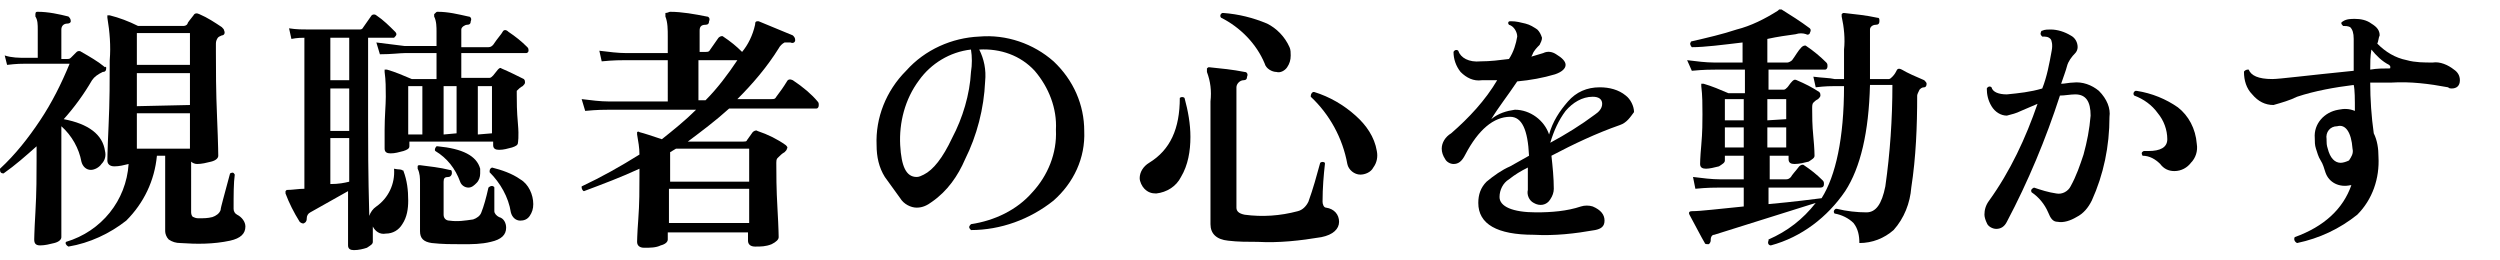
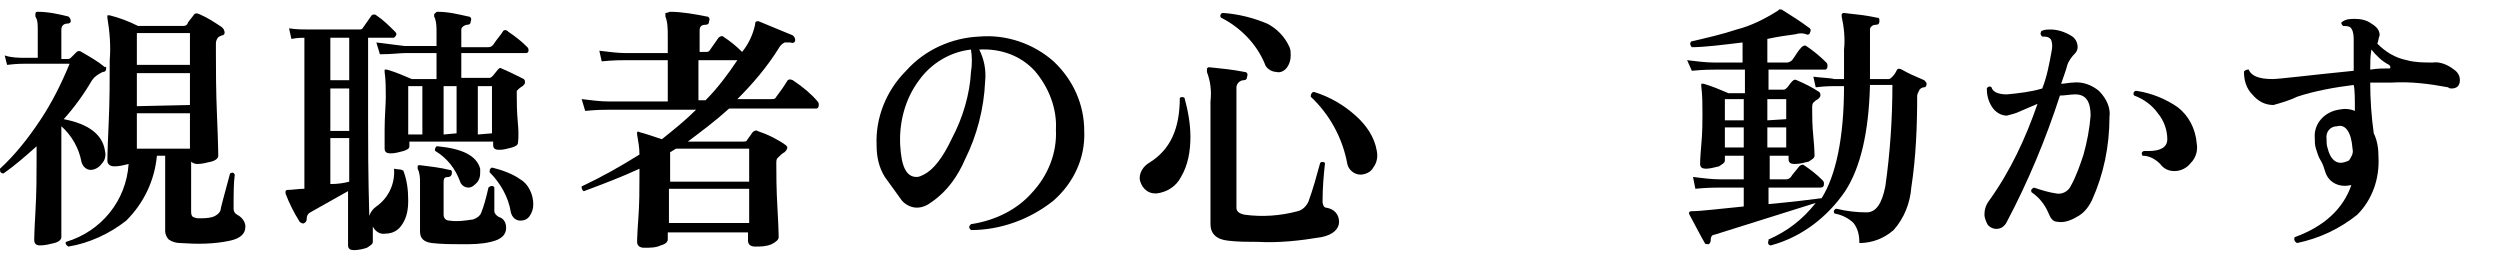
<svg xmlns="http://www.w3.org/2000/svg" version="1.1" id="レイヤー_1" x="0px" y="0px" viewBox="0 0 211.9 22" style="enable-background:new 0 0 211.9 22;" xml:space="preserve">
  <title>tit3</title>
  <g>
    <g id="レイヤー_1-2">
      <path d="M8.9,12.8c0.1,0.4,0,0.8-0.3,1.1c-0.2,0.3-0.6,0.5-0.9,0.5c-0.4,0-0.7-0.3-0.8-0.7c-0.2-1.1-0.8-2.2-1.7-3v3    c0,1.2,0,2.6,0,4.2c0,1.6,0,2.3,0,2.2c0,0.2-0.2,0.4-0.6,0.5c-0.4,0.1-0.8,0.2-1.2,0.2c-0.4,0-0.5-0.2-0.5-0.5    c0,0.1,0-0.6,0.1-2.3s0.1-3.2,0.1-4.4v-1.2c-0.9,0.8-1.8,1.6-2.8,2.3c-0.2,0-0.3-0.1-0.3-0.3c0,0,0-0.1,0-0.1    c1.3-1.2,2.4-2.6,3.4-4.1c1-1.5,1.8-3.1,2.5-4.8H2.2c-0.3,0-0.8,0-1.6,0.1L0.4,4.7C1,4.9,1.6,4.9,2.2,4.9h1V2.5    c0-0.4,0-0.8-0.2-1.1c0-0.1,0-0.2,0-0.2C3,1,3.1,1,3.2,1c0.9,0,1.8,0.2,2.6,0.4C5.9,1.5,6,1.6,6,1.8C6,1.9,5.9,2,5.7,2l0,0    C5.4,2,5.2,2.2,5.2,2.5v2.5h0.5c0.1,0,0.2,0,0.3-0.1l0.5-0.5c0.1-0.1,0.3-0.1,0.4,0c0.7,0.4,1.4,0.8,2,1.3C9,5.6,9,5.7,9,5.8    c0,0.2-0.1,0.3-0.3,0.3C8.3,6.3,8,6.5,7.8,6.8C7.1,8,6.3,9.1,5.4,10.1C7.5,10.5,8.7,11.4,8.9,12.8z M20.8,19.2    c0,0.6-0.4,1-1.3,1.2c-1.4,0.3-2.8,0.3-4.2,0.2c-0.4,0-0.7-0.1-1-0.3c-0.2-0.2-0.3-0.5-0.3-0.7v-6.4h-0.7c-0.2,2.1-1.1,4-2.6,5.5    c-1.4,1.1-3.1,1.9-4.9,2.2c-0.2-0.1-0.3-0.3-0.2-0.4c3-0.9,5.1-3.5,5.3-6.6c-0.4,0.1-0.8,0.2-1.2,0.2c-0.4,0-0.6-0.2-0.6-0.5    c0,0.2,0-0.8,0.1-2.9s0.1-4,0.1-5.6c0.1-1.2,0-2.4-0.2-3.6c0-0.1,0-0.1,0-0.2c0.1,0,0.2,0,0.2,0c0.8,0.2,1.6,0.5,2.4,0.9h3.8    c0.1,0,0.3,0,0.4-0.2c0-0.1,0.2-0.3,0.5-0.7c0.1-0.2,0.3-0.2,0.5-0.1c0.7,0.3,1.3,0.7,1.9,1.1c0.1,0.1,0.2,0.2,0.2,0.3    C19.1,2.8,19,3,18.8,3c-0.2,0.1-0.3,0.1-0.4,0.3c-0.1,0.2-0.1,0.3-0.1,0.5v0.6c0,1.4,0,3.3,0.1,5.6s0.1,3.4,0.1,3.2    c0,0.2-0.2,0.4-0.6,0.5c-0.4,0.1-0.8,0.2-1.2,0.2c-0.2,0-0.4-0.1-0.5-0.2V18c0,0.2,0.1,0.4,0.2,0.4c0.2,0.1,0.3,0.1,0.5,0.1    c0.4,0,0.7,0,1.1-0.1c0.3-0.1,0.6-0.3,0.7-0.6c0-0.2,0.3-1.2,0.8-3.1c0.2-0.1,0.3-0.1,0.4,0.1c-0.1,0.7-0.1,1.7-0.1,2.9    c0,0.2,0.1,0.4,0.3,0.5C20.5,18.4,20.8,18.8,20.8,19.2z M16.1,5.5V2.8h-4.5v2.7H16.1z M16.1,8.9V6.2h-4.5v2.8L16.1,8.9z     M16.1,12.6v-3h-4.5v3H16.1z" />
      <path d="M34.2,14.5c0.3,0.8,0.4,1.6,0.4,2.5c0,0.7-0.1,1.4-0.5,2c-0.3,0.5-0.8,0.8-1.4,0.8c-0.5,0.1-0.9-0.2-1.1-0.6v1.3    c0,0.2-0.2,0.3-0.5,0.5c-0.3,0.1-0.7,0.2-1.1,0.2c-0.3,0-0.5-0.1-0.5-0.4v-4.6l-3.2,1.8c-0.2,0.1-0.3,0.3-0.3,0.5    c0,0.1,0,0.3-0.2,0.4c-0.1,0.1-0.3,0-0.4-0.1c-0.5-0.8-0.9-1.6-1.2-2.4c0-0.1,0-0.1,0-0.2c0,0,0.1-0.1,0.1-0.1    c0.5,0,1-0.1,1.5-0.1V3.2c-0.2,0-0.6,0-1.1,0.1l-0.2-0.9c0.6,0.1,1.2,0.1,1.8,0.1h4.1c0.2,0,0.3,0,0.4-0.2l0.7-1    c0.1-0.1,0.3-0.1,0.4,0c0,0,0,0,0,0c0.6,0.4,1.1,0.9,1.6,1.4c0.1,0.1,0.1,0.2,0.1,0.2c0,0.1-0.1,0.2-0.2,0.3c0,0,0,0-0.1,0h-2.1v7    c0,1.8,0,4.5,0.1,8.1c0.1-0.3,0.3-0.6,0.6-0.8c1-0.7,1.6-1.9,1.5-3.2C33.8,14.4,34,14.3,34.2,14.5C34.1,14.4,34.2,14.4,34.2,14.5z     M29.6,6.8V3.2H28v3.6H29.6z M29.6,11.1V7.5H28v3.6L29.6,11.1z M29.6,15.4v-3.7H28v3.9C28.7,15.6,29.2,15.5,29.6,15.4z M44.7,4    c0.1,0.1,0.1,0.2,0.1,0.3c0,0.1-0.1,0.2-0.2,0.2c0,0,0,0-0.1,0h-5.4v2.1h2.4c0.1,0,0.2-0.1,0.3-0.2l0.4-0.5    c0.1-0.1,0.2-0.2,0.3-0.1c0.7,0.3,1.3,0.6,1.9,0.9c0.1,0.1,0.1,0.2,0.1,0.3c0,0.1-0.1,0.2-0.2,0.3c-0.2,0.1-0.3,0.2-0.5,0.4    c0,0.1,0,0.2,0,0.3c0,0.6,0,1.4,0.1,2.5s0,1.6,0,1.6c0,0.2-0.2,0.3-0.5,0.4c-0.4,0.1-0.7,0.2-1.1,0.2c-0.3,0-0.5-0.1-0.5-0.4V12    h-7.1v0.4c0,0.2-0.2,0.3-0.5,0.4c-0.4,0.1-0.7,0.2-1.1,0.2c-0.3,0-0.5-0.1-0.5-0.4c0,0.1,0-0.5,0-1.6s0.1-2.1,0.1-2.8    c0-0.7,0-1.4-0.1-2.1c0-0.1,0-0.1,0-0.2c0.1,0,0.1,0,0.2,0c0.7,0.2,1.4,0.5,2.1,0.8H37V4.5h-2.7c-0.4,0-1.1,0.1-2.1,0.1l-0.3-1    c0.8,0.1,1.6,0.2,2.4,0.3h2.7V2.7c0-0.4,0-0.9-0.2-1.3c0-0.1,0-0.2,0-0.2C37,1,37,1,37.1,1c0.9,0,1.7,0.2,2.6,0.4    c0.2,0,0.3,0.2,0.2,0.4c0,0.2-0.1,0.3-0.3,0.3c-0.2,0-0.5,0.2-0.5,0.4v1.5h2.3c0.2,0,0.3-0.1,0.4-0.2c0.4-0.6,0.7-0.9,0.8-1.1    s0.3-0.2,0.5,0C43.7,3.1,44.2,3.5,44.7,4z M35.8,11.3V7.3h-1.2v4.1H35.8z M42.9,19.3c0,0.6-0.4,1-1.3,1.2    c-0.8,0.2-1.6,0.2-2.4,0.2c-0.9,0-1.7,0-2.6-0.1c-0.7-0.1-1-0.4-1-1v-4.1c0-0.4,0-0.8-0.2-1.2c0-0.1,0-0.2,0-0.2    c0-0.1,0.1-0.1,0.2-0.1c0.8,0.1,1.7,0.2,2.5,0.4c0.2,0,0.2,0.1,0.2,0.3c0,0.1-0.1,0.3-0.3,0.3c0,0,0,0,0,0c-0.3,0-0.4,0.1-0.4,0.4    v2.8c0,0.3,0.2,0.5,0.5,0.5c0.7,0.1,1.3,0,2-0.1c0.3-0.1,0.6-0.3,0.7-0.6c0.2-0.5,0.4-1.2,0.6-2.1c0.1-0.1,0.3-0.2,0.4-0.1    c0,0,0.1,0,0.1,0.1c0,0.6,0,1.2,0,2c0,0.2,0.2,0.4,0.4,0.5C42.7,18.5,42.9,18.9,42.9,19.3z M40.7,14.3c0,0.1,0,0.3,0,0.4    c0,0.3-0.1,0.6-0.3,0.8c-0.2,0.2-0.4,0.4-0.7,0.4c-0.3,0-0.6-0.2-0.7-0.5c-0.4-1.1-1.1-2-2.1-2.6c-0.1-0.1,0-0.3,0.1-0.4    c0,0,0.1,0,0.1,0C39.2,12.6,40.4,13.2,40.7,14.3L40.7,14.3z M38.7,11.3v-4h-1.1v4.1L38.7,11.3z M41.7,11.3v-4h-1.2v4.1L41.7,11.3z     M45.2,17.3c0,0.4-0.1,0.7-0.3,1c-0.2,0.3-0.5,0.4-0.8,0.4c-0.4,0-0.7-0.3-0.8-0.7c-0.2-1.3-0.9-2.5-1.8-3.4c0-0.2,0-0.3,0.2-0.4    c0.8,0.2,1.7,0.5,2.4,1C44.8,15.6,45.2,16.5,45.2,17.3L45.2,17.3z" />
      <path d="M69.3,8.6c0.1,0.1,0.1,0.2,0.1,0.3c0,0.2-0.1,0.3-0.2,0.3h-7.4c-1.1,1-2.3,1.9-3.5,2.8H63c0.1,0,0.3,0,0.3-0.1l0.5-0.7    c0.1-0.1,0.3-0.2,0.4-0.1c0.9,0.3,1.7,0.7,2.4,1.2c0.1,0.1,0.2,0.2,0.1,0.3c0,0.1-0.1,0.2-0.2,0.3c-0.2,0.1-0.4,0.3-0.6,0.5    c-0.1,0.1-0.1,0.3-0.1,0.4c0,0.9,0,2.2,0.1,3.9c0.1,1.7,0.1,2.5,0.1,2.4c0,0.2-0.2,0.4-0.6,0.6c-0.5,0.2-0.9,0.2-1.4,0.2    c-0.4,0-0.6-0.2-0.6-0.5v-0.7h-6.8v0.6c0,0.2-0.2,0.4-0.6,0.5c-0.4,0.2-0.9,0.2-1.4,0.2c-0.4,0-0.6-0.2-0.6-0.5    c0,0.1,0-0.6,0.1-1.9s0.1-2.6,0.1-3.7v-0.6c-1.5,0.7-3.1,1.3-4.7,1.9c-0.1,0-0.2-0.2-0.2-0.3c0,0,0-0.1,0-0.1    c1.7-0.8,3.3-1.7,4.9-2.7c0-0.6-0.1-1.1-0.2-1.7c0-0.1,0-0.2,0-0.2s0.1-0.1,0.2,0c0.4,0.1,1,0.3,1.9,0.6c1-0.8,2-1.6,2.9-2.5h-7.3    c-0.4,0-1.1,0-2.1,0.1l-0.3-1c0.8,0.1,1.6,0.2,2.3,0.2h5V5.1h-3.5c-0.4,0-1.1,0-2.1,0.1l-0.2-0.9c0.8,0.1,1.6,0.2,2.3,0.2h3.5V3.1    c0-0.6,0-1.2-0.2-1.7c0-0.1,0-0.2,0-0.3C56.6,1.1,56.7,1,56.8,1c1,0,2.1,0.2,3.1,0.4c0.2,0,0.3,0.2,0.2,0.4c0,0.2-0.1,0.3-0.3,0.3    c-0.4,0-0.5,0.2-0.5,0.5v1.8h0.5c0.2,0,0.3,0,0.4-0.2l0.7-1c0.1-0.1,0.3-0.2,0.4-0.1c0,0,0,0,0,0c0.6,0.4,1.1,0.8,1.6,1.3    C63.4,3.8,63.8,3,64,2.1c0-0.3,0.1-0.3,0.3-0.3c1,0.4,1.9,0.8,2.9,1.2c0.1,0.1,0.2,0.2,0.2,0.4c0,0,0,0,0,0c0,0.2-0.2,0.3-0.4,0.2    c-0.2,0-0.3,0-0.5,0c-0.2,0.1-0.4,0.3-0.5,0.5c-1,1.6-2.2,3-3.5,4.3h2.9c0.2,0,0.3,0,0.4-0.2c0.3-0.4,0.6-0.8,0.9-1.3    c0.1-0.2,0.3-0.2,0.5-0.1c0,0,0,0,0,0C68.1,7.4,68.8,8,69.3,8.6z M63.5,15.4v-2.8h-6.2l-0.5,0.3v2.5H63.5z M63.5,18.9V16h-6.8v2.9    H63.5z M62.5,5.1h-3.3v3.4h0.6C60.8,7.5,61.7,6.3,62.5,5.1L62.5,5.1z" />
      <path d="M91.9,11.1c0.1,2.3-0.9,4.4-2.6,5.9c-2,1.6-4.5,2.5-7,2.5c-0.2-0.2-0.2-0.3,0-0.5c2-0.3,3.9-1.2,5.2-2.7    c1.3-1.4,2.1-3.3,2-5.3c0.1-1.8-0.6-3.6-1.8-5c-1.2-1.3-2.9-1.9-4.7-1.8c0.4,0.8,0.6,1.7,0.5,2.7c-0.1,2.3-0.7,4.6-1.7,6.6    c-0.6,1.4-1.5,2.7-2.8,3.6c-0.4,0.3-0.8,0.5-1.3,0.5c-0.5,0-1.1-0.3-1.4-0.8L75,15c-0.5-0.8-0.7-1.7-0.7-2.7    c-0.1-2.3,0.8-4.6,2.5-6.3c1.6-1.8,3.9-2.8,6.2-2.9c2.3-0.2,4.6,0.6,6.3,2.1C91,6.8,91.9,8.9,91.9,11.1z M82.3,6.1    c0.1-0.6,0.1-1.3,0-1.9c-1.8,0.2-3.4,1.2-4.4,2.6c-1.2,1.6-1.7,3.6-1.6,5.5c0.1,1.8,0.5,2.7,1.4,2.7c0.2,0,0.4-0.1,0.6-0.2    c0.8-0.4,1.6-1.4,2.4-3.1C81.6,10,82.2,8,82.3,6.1L82.3,6.1z" />
      <path d="M100.4,8.3c0.3,1.1,0.5,2.2,0.5,3.3c0,1.2-0.2,2.4-0.8,3.4c-0.4,0.8-1.2,1.3-2.1,1.4c-0.4,0-0.7-0.1-1-0.4    c-0.2-0.2-0.4-0.6-0.4-0.9c0-0.5,0.3-1,0.8-1.3c1.8-1.1,2.6-2.9,2.6-5.5C100.1,8.2,100.3,8.2,100.4,8.3z M113.5,18.8    c0,0.6-0.5,1.1-1.5,1.3c-1.8,0.3-3.6,0.5-5.4,0.4c-0.8,0-1.7,0-2.5-0.1c-1-0.1-1.5-0.6-1.5-1.4V8.6c0.1-0.9,0-1.7-0.3-2.5    c0-0.1,0-0.2,0-0.3c0.1-0.1,0.1-0.1,0.2-0.1c1,0.1,2,0.2,3,0.4c0.2,0,0.3,0.2,0.2,0.4c0,0.2-0.1,0.3-0.3,0.3    c-0.3,0-0.6,0.3-0.6,0.6c0,0,0,0,0,0.1v10.1c0,0.3,0.2,0.5,0.7,0.6c1.5,0.2,3,0.1,4.5-0.3c0.4-0.1,0.7-0.4,0.9-0.8    c0.4-1.1,0.7-2.2,1-3.3c0.1-0.1,0.3-0.1,0.4,0c0,0,0,0,0,0.1c-0.1,0.9-0.2,2-0.2,3.2c0,0.2,0.1,0.5,0.3,0.5    C113.1,17.7,113.5,18.2,113.5,18.8z M109.3,4c0.1,0.2,0.1,0.5,0.1,0.7c0,0.4-0.1,0.7-0.3,1c-0.2,0.3-0.6,0.5-0.9,0.4    c-0.4,0-0.9-0.3-1-0.7c-0.7-1.7-2.1-3.1-3.7-3.9c-0.1-0.1-0.1-0.3,0.1-0.4c0,0,0.1,0,0.1,0c1.3,0.1,2.5,0.4,3.7,0.9    C108.2,2.4,108.9,3.1,109.3,4z M116.7,12.8c0.1,0.5,0,1-0.3,1.4c-0.2,0.4-0.7,0.6-1.1,0.6c-0.5,0-1-0.4-1.1-0.9    c-0.4-2.2-1.5-4.2-3.1-5.7c0-0.1,0-0.3,0.2-0.4c0,0,0.1,0,0.1,0c1.3,0.4,2.5,1.1,3.5,2C115.8,10.6,116.5,11.6,116.7,12.8z" />
-       <path d="M137.3,10.6c-2,0.7-3.9,1.6-5.8,2.6c0.1,0.9,0.2,1.9,0.2,2.8c0,0.3-0.1,0.6-0.3,0.9c-0.3,0.5-0.9,0.6-1.4,0.3    c-0.4-0.2-0.6-0.7-0.5-1.1c0-0.1,0-0.3,0-0.8s0-0.8,0-1.1c-0.6,0.3-1.1,0.6-1.6,1c-0.5,0.3-0.8,0.9-0.8,1.5c0,0.8,1.1,1.3,3.1,1.3    c1.3,0,2.6-0.1,3.8-0.5c0.3-0.1,0.7-0.1,1,0c0.7,0.3,1,0.7,1,1.2s-0.3,0.7-0.8,0.8c-1.7,0.3-3.4,0.5-5.2,0.4    c-3.1,0-4.7-0.9-4.7-2.7c0-0.7,0.2-1.3,0.7-1.8c0.6-0.5,1.3-1,2-1.3l1.6-0.9c-0.1-2.2-0.6-3.3-1.6-3.3c-1.4,0-2.7,1.1-3.8,3.2    c-0.3,0.6-0.6,0.8-1,0.8c-0.3,0-0.6-0.2-0.7-0.4c-0.2-0.3-0.3-0.6-0.3-0.9c0-0.5,0.3-1,0.8-1.3c1.5-1.3,2.9-2.8,3.9-4.5    c-0.5,0-0.9,0-1.3,0c-0.7,0.1-1.3-0.2-1.8-0.7c-0.4-0.5-0.6-1.1-0.6-1.7c0.1-0.2,0.3-0.2,0.4-0.1c0.2,0.6,0.9,1,1.9,0.9    c0.8,0,1.6-0.1,2.4-0.2c0.4-0.6,0.6-1.3,0.7-1.9c0-0.4-0.3-0.9-0.7-1c-0.1-0.1-0.1-0.3,0.1-0.3c0,0,0,0,0.1,0    c0.4,0,0.8,0.1,1.2,0.2c0.4,0.1,0.7,0.3,1,0.5c0.2,0.2,0.3,0.4,0.4,0.7c0,0.2-0.1,0.4-0.2,0.6c-0.2,0.2-0.5,0.5-0.6,0.8l-0.1,0.2    c0.3-0.1,0.7-0.2,1-0.3c0.4-0.2,0.8-0.1,1.1,0.1c0.5,0.3,0.8,0.6,0.8,0.9s-0.3,0.6-0.9,0.8c-1,0.3-2.1,0.5-3.2,0.6    c-0.8,1.2-1.6,2.2-2.2,3.2c0.6-0.5,1.3-0.7,2-0.8c1.3,0,2.5,0.9,2.9,2.1c0.3-1.1,0.9-2,1.6-2.8c0.7-0.8,1.6-1.2,2.7-1.2    c0.8,0,1.6,0.2,2.2,0.7c0.4,0.3,0.7,0.9,0.7,1.4C138.2,9.9,137.9,10.4,137.3,10.6z M135.2,9.7c0.3-0.2,0.6-0.5,0.6-0.9    c0-0.4-0.3-0.6-0.8-0.6c-0.9,0-1.7,0.5-2.3,1.2c-0.6,0.8-1,1.7-1.3,2.7C132.7,11.4,134,10.6,135.2,9.7z" />
      <path d="M163.1,6.8c0.1,0.1,0.2,0.2,0.2,0.3c0,0.2-0.1,0.3-0.2,0.3c-0.2,0-0.3,0.1-0.4,0.2c-0.1,0.2-0.2,0.4-0.2,0.5    c0,2.6-0.1,5.2-0.5,7.8c-0.1,1.3-0.6,2.6-1.5,3.6c-0.8,0.7-1.8,1.1-2.9,1.1c0-0.6-0.1-1.2-0.5-1.7c-0.4-0.4-1-0.7-1.6-0.8    c-0.1-0.1-0.1-0.3,0.1-0.4c0,0,0,0,0.1,0c0.8,0.2,1.7,0.3,2.5,0.3c0.8,0,1.3-0.7,1.6-2.2c0.4-2.8,0.6-5.7,0.6-8.6h-1.9    c-0.1,4-0.8,7-2.1,9c-1.5,2.2-3.7,3.9-6.3,4.6c-0.2,0-0.3-0.2-0.2-0.4c0,0,0,0,0-0.1c1.6-0.7,2.9-1.7,4-3.1    c-1.9,0.6-4.8,1.5-8.6,2.7c-0.2,0-0.3,0.2-0.3,0.4c0,0,0,0,0,0.1c0,0.1-0.1,0.3-0.2,0.3c0,0,0,0,0,0c-0.1,0-0.3,0-0.3-0.1    c0,0,0,0,0,0c-0.3-0.5-0.7-1.3-1.3-2.4c-0.1-0.2,0-0.3,0.2-0.3c0.8,0,2.3-0.2,4.4-0.4v-1.6h-2c-0.4,0-1.1,0-2.1,0.1l-0.2-1    c0.8,0.1,1.6,0.2,2.3,0.2h2v-2h-1.6v0.4c0,0.2-0.2,0.3-0.5,0.5c-0.4,0.1-0.8,0.2-1.1,0.2c-0.3,0-0.5-0.1-0.5-0.4    c0,0,0-0.5,0.1-1.6s0.1-2,0.1-2.6c0-0.8,0-1.6-0.1-2.4c0-0.1,0-0.2,0-0.2c0.1,0,0.2,0,0.2,0c0.7,0.2,1.4,0.5,2.1,0.8h1.4V5.9h-2.4    c-0.4,0-1.1,0-2.1,0.1L143,5.1c0.8,0.1,1.6,0.2,2.3,0.2h2.4V3.6C146,3.8,144.5,4,143.4,4c-0.1-0.1-0.2-0.3-0.1-0.4    c0,0,0-0.1,0.1-0.1c1.3-0.3,2.6-0.6,3.8-1c1.2-0.3,2.4-0.9,3.5-1.6c0,0,0.1-0.1,0.1-0.1c0.1,0,0.1,0,0.2,0c0.8,0.5,1.6,1,2.4,1.6    c0.1,0.1,0.1,0.2,0,0.4c0,0.1-0.2,0.2-0.3,0.1c0,0,0,0,0,0c-0.3-0.1-0.6-0.1-0.9,0c-0.7,0.1-1.5,0.2-2.4,0.4v2h1.7    c0.1,0,0.3-0.1,0.4-0.2c0.3-0.4,0.5-0.8,0.8-1.1c0.1-0.1,0.3-0.2,0.4-0.1c0,0,0,0,0,0c0.6,0.4,1.2,0.9,1.7,1.4    c0.1,0.1,0.1,0.2,0.1,0.3c0,0.2-0.1,0.3-0.2,0.3h-4.8v1.7h1.3c0.1,0,0.2-0.1,0.3-0.2c0.1-0.1,0.2-0.3,0.4-0.5    c0.1-0.1,0.2-0.2,0.4-0.1c0.7,0.3,1.3,0.6,1.9,1c0.1,0.1,0.1,0.2,0.1,0.3c0,0.1-0.1,0.2-0.2,0.3c-0.2,0.1-0.3,0.2-0.4,0.3    c-0.1,0.1-0.1,0.3-0.1,0.5c0,0.6,0,1.4,0.1,2.4s0.1,1.6,0.1,1.6c0,0.2-0.2,0.3-0.5,0.5c-0.4,0.1-0.8,0.2-1.2,0.2    c-0.3,0-0.5-0.1-0.5-0.4v-0.3h-1.6v2h1.4c0.2,0,0.3-0.1,0.4-0.2c0.1-0.2,0.4-0.5,0.7-0.9c0.1-0.1,0.3-0.2,0.4-0.1c0,0,0,0,0,0    c0.6,0.4,1.1,0.8,1.6,1.3c0.1,0.1,0.1,0.2,0.1,0.3c0,0.2-0.1,0.3-0.3,0.3h-4.4v1.4c2.2-0.2,3.7-0.4,4.5-0.5    c1.2-1.9,1.9-5.1,1.9-9.5h-0.8c-0.2,0-0.8,0-1.6,0.1l-0.2-0.9c0.7,0.1,1.4,0.1,1.8,0.2h0.8V4.2c0.1-0.9,0-1.9-0.2-2.8    c0-0.1,0-0.2,0-0.2c0.1-0.1,0.1-0.1,0.2-0.1c0.9,0.1,1.9,0.2,2.8,0.4c0.2,0,0.2,0.1,0.2,0.3c0,0.2-0.1,0.3-0.3,0.3c0,0,0,0,0,0    c-0.3,0-0.5,0.2-0.5,0.4V6c0,0.2,0,0.4,0,0.7h1.6c0.1,0,0.2-0.1,0.3-0.2c0.2-0.2,0.3-0.4,0.4-0.6c0.1-0.1,0.2-0.1,0.4,0    C161.7,6.2,162.4,6.5,163.1,6.8z M147.8,10.1V8.4h-1.6v1.8H147.8z M147.8,12.5v-1.7h-1.6v1.7H147.8z M151.4,10.1V8.4h-1.6v1.8    L151.4,10.1z M151.4,12.5v-1.7h-1.6v1.7H151.4z" />
      <path d="M178.8,9.9c0,2.5-0.5,4.9-1.5,7.1c-0.3,0.6-0.7,1.1-1.3,1.4c-0.5,0.3-1.1,0.5-1.6,0.4c-0.4,0-0.6-0.3-0.8-0.8    c-0.3-0.7-0.8-1.3-1.4-1.7c-0.1-0.2,0-0.3,0.2-0.4c0.6,0.2,1.2,0.4,1.9,0.5c0.5,0.1,1-0.2,1.2-0.6c0.5-0.9,0.8-1.8,1.1-2.7    c0.3-1.1,0.5-2.1,0.6-3.3c0-1.2-0.4-1.8-1.3-1.8c-0.4,0-0.9,0.1-1.3,0.1c-1.2,3.7-2.7,7.3-4.5,10.7c-0.2,0.4-0.5,0.6-0.9,0.6    c-0.3,0-0.7-0.2-0.8-0.5c-0.1-0.2-0.2-0.5-0.2-0.7c0-0.4,0.1-0.8,0.4-1.2c1.8-2.5,3.1-5.3,4.1-8.2l-1.4,0.6    c-0.4,0.2-0.8,0.3-1.2,0.4c-0.5,0-1-0.3-1.3-0.8c-0.3-0.5-0.4-1-0.4-1.5c0.1-0.2,0.3-0.2,0.4-0.1c0.1,0.4,0.6,0.6,1.3,0.6    c1-0.1,2-0.2,3-0.5c0.4-1,0.6-2.1,0.8-3.2c0.1-0.5,0-0.9-0.1-1c-0.2-0.2-0.4-0.2-0.7-0.2c-0.1-0.1-0.2-0.2-0.1-0.4    c0,0,0-0.1,0.1-0.1c0.2-0.1,0.5-0.1,0.7-0.1c0.6,0,1.2,0.2,1.7,0.5c0.4,0.2,0.6,0.6,0.6,1c0,0.2-0.1,0.4-0.2,0.5    c-0.3,0.3-0.6,0.7-0.7,1.1c-0.1,0.4-0.3,0.9-0.5,1.5c0.3,0,0.7-0.1,1-0.1c0.8-0.1,1.6,0.2,2.2,0.7C178.6,8.4,178.9,9.2,178.8,9.9z     M186.2,12.2c0.1,0.6-0.1,1.2-0.5,1.6c-0.3,0.4-0.8,0.7-1.4,0.7c-0.5,0-0.9-0.2-1.2-0.6c-0.4-0.4-0.9-0.7-1.5-0.7    c-0.1-0.2-0.1-0.3,0.1-0.4c0.1,0,0.3,0,0.4,0c1,0,1.6-0.3,1.6-1c0-0.8-0.3-1.6-0.8-2.2c-0.5-0.7-1.2-1.2-2-1.5    c-0.1-0.1-0.1-0.3,0.1-0.4c0,0,0.1,0,0.1,0c1.3,0.2,2.5,0.7,3.5,1.4C185.5,9.8,186.1,10.9,186.2,12.2L186.2,12.2z" />
      <path d="M208,5.9c0.3,0.2,0.5,0.5,0.5,0.9c0,0.5-0.3,0.7-0.7,0.7c-0.1,0-0.2,0-0.3-0.1c-1.6-0.3-3.2-0.5-4.8-0.4    c-0.6,0-1.2,0-1.8,0c0,1.4,0.1,2.9,0.3,4.3c0.3,0.6,0.4,1.3,0.4,2c0.1,1.8-0.5,3.6-1.8,4.9c-1.5,1.2-3.2,2-5.1,2.4    c-0.2-0.1-0.3-0.3-0.2-0.5c2.5-0.9,4.1-2.4,4.8-4.4c0,0-0.1,0-0.1,0c-0.9,0.2-1.8-0.2-2.1-1.1c-0.1-0.3-0.2-0.7-0.4-1    c-0.2-0.3-0.3-0.7-0.4-1c-0.1-0.3-0.1-0.6-0.1-0.9c-0.1-1.2,0.8-2.2,2-2.4c0.5-0.1,0.9-0.1,1.4,0.1c0-1,0-1.8-0.1-2.2    c-1.6,0.2-3.3,0.5-4.8,1c-0.6,0.3-1.3,0.5-2,0.7c-0.7,0-1.3-0.3-1.8-0.9c-0.5-0.5-0.7-1.2-0.7-1.9c0-0.1,0.2-0.2,0.3-0.2    c0,0,0.1,0,0.1,0c0.2,0.5,0.8,0.8,2,0.8c0.6,0,2.9-0.3,6.9-0.7c0-1.5,0-2.4,0-2.7c0-0.5-0.1-0.8-0.3-1c-0.2-0.1-0.4-0.1-0.6-0.1    c-0.2-0.2-0.2-0.3,0-0.4c0.3-0.2,0.7-0.2,1-0.2c0.5,0,1,0.1,1.4,0.4c0.5,0.3,0.7,0.6,0.7,1c-0.1,0.2-0.1,0.5-0.2,0.7    c0.7,0.7,1.5,1.2,2.5,1.4c0.7,0.2,1.5,0.2,2.2,0.2C206.8,5.2,207.5,5.5,208,5.9z M199.4,12.6c-0.1-1.4-0.6-2.1-1.3-1.9    c-0.6,0-1,0.5-0.9,1.1c0,0,0,0.1,0,0.1c0,0.2,0,0.4,0.1,0.7c0.2,0.8,0.6,1.2,1.1,1.2c0.2,0,0.5-0.1,0.7-0.2    C199.3,13.3,199.5,13,199.4,12.6L199.4,12.6z M202.5,5.5c-0.6-0.3-1.1-0.8-1.5-1.3c-0.1,0.6-0.1,1.1-0.1,1.7    c0.6-0.1,1.1-0.1,1.6-0.1c0.1,0,0.1,0,0.1-0.1S202.6,5.6,202.5,5.5L202.5,5.5z" />
    </g>
  </g>
</svg>